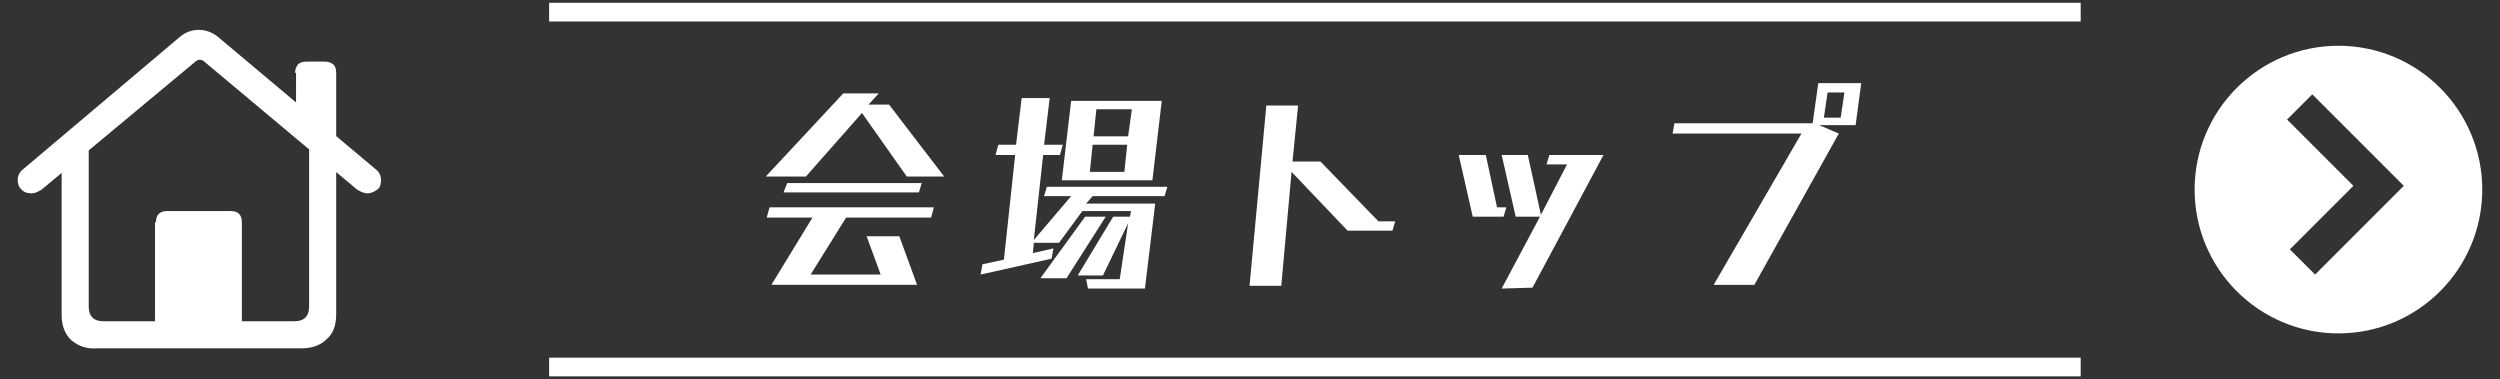
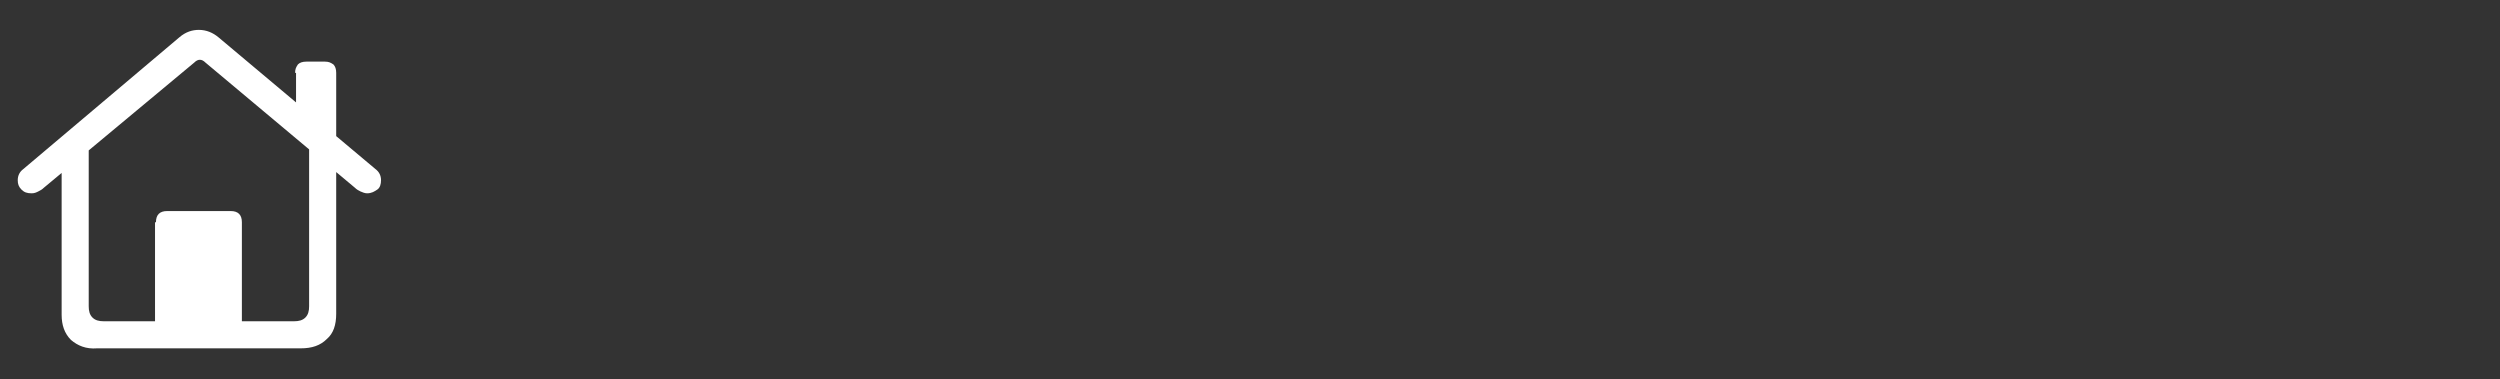
<svg xmlns="http://www.w3.org/2000/svg" viewBox="0 0 267.7 40.6" style="enable-background:new 0 0 267.7 40.6" xml:space="preserve">
  <rect x="0" y="0" width="267.7" height="40.6" fill="#333333" stroke="none" />
  <style>.st1{fill:#fff}</style>
  <path style="fill:none" d="M0 0h267.7v40.6H0z" id="base" />
  <g id="btn">
-     <path class="st1" d="m101.1 18.9-5.9-7.7H93l1.1-1.2h-3.8L82 18.9h4.3l6-6.8 4.8 6.8h4zm-2.7 1.7.3-1H84.3l-.4 1h14.5zm-.2 9.9-1.9-5.2h-3.5l1.5 4.1h-7.5l3.8-6.1h9.1l.3-1.1H82.4l-.3 1.1H87l-4.4 7.2h15.6zm25.2-11.2 1-8.5h-9.7l-1 8.5h9.7zm-.8 11.6 1.1-9.1h-7.4l.7-.8h7.7l.3-1h-12.9l-.3 1h2.9l-4 4.7 1-9.1h1.8l.3-1.1h-2l.6-5h-3l-.6 5h-1.9l-.3 1.1h2.1l-1.2 11.2-2.3.5-.2 1.1 7.6-1.7.2-1.1-2.2.5.1-1.1h2.7l2.5-3.4h5.2l-.1.6h-1.8l-3.8 6.3h2.7l2.7-5.6-.9 6h-3.6l.2 1h6.1zm-8.4-1.1 4.2-6.6h-2.2l-4.8 6.6h2.8zm6.6-15.2h-3.7l.3-2.9h3.8l-.4 2.9zm-.4 3.8h-3.7l.3-2.9h3.7l-.3 2.9zm29 5.3h-1.8l-6.2-6.4h-3l.6-6h-3.4l-1.8 19.3h3.4l1.1-12.2 6 6.3h4.8l.3-1zm11.6-.5.3-1h-1l-1.2-5.6h-2.9l1.5 6.6h3.3zm3.1 7.6 7.6-14.2h-5.8l-.3 1h2.2L165 23l-1.4-6.4h-2.8l1.5 6.6h2.6l-4.1 7.7 3.3-.1zm23.7-.2 9.1-16.3-2.1-.9h3.9l.6-4.5h-4.6l-.6 4.3h-14.8l-.2 1.1h13.8l-9.4 16.2h4.3zm9.3-18h-1.8l.4-2.7h1.8l-.4 2.7z" />
-     <path d="M58.8 39.3h164m-164-38h164" style="fill:none;stroke:#fff;stroke-width:2" />
-     <path class="st1" d="M250.4 4.9c-8.5 0-15.4 6.9-15.4 15.4s6.9 15.4 15.4 15.4 15.4-6.9 15.4-15.4-6.9-15.4-15.4-15.4zm-2.5 24.5-2.7-2.7 6.8-6.8-7.1-7.1 2.7-2.7 9.8 9.8-9.5 9.5z" />
    <g>
      <path class="st1" d="M2.5 18.1 19.2 4c.7-.6 1.4-.8 2.1-.8.8 0 1.5.3 2.1.8l16.8 14.1c.4.3.6.7.6 1.2 0 .4-.1.8-.4 1-.3.2-.6.4-1.1.4-.2 0-.5-.1-.7-.2-.2-.1-.4-.2-.6-.4L22 6.7c-.2-.2-.4-.3-.6-.3-.2 0-.4.1-.6.3L4.7 20.1c-.2.2-.4.3-.6.4-.2.1-.4.2-.7.2-.5 0-.8-.1-1.1-.4s-.4-.6-.4-1c0-.5.2-.9.6-1.2zm5.1 18.3c-.7-.7-1-1.6-1-2.7V15.8l2.9-2v19c0 .5.1.9.4 1.2.3.3.7.4 1.2.4h20.4c.5 0 .9-.1 1.2-.4.3-.3.4-.7.4-1.2v-19l2.9 2v17.8c0 1.2-.3 2.1-1 2.7-.7.7-1.6 1-2.8 1H10.4c-1.2.1-2.1-.3-2.8-.9zm9.1-12.6c0-.4.1-.7.3-.9.2-.2.5-.3.9-.3h6.8c.4 0 .7.1.9.3.2.2.3.5.3.9v11.7h-9.3V23.8zm14.9-16c0-.4.1-.6.3-.9.2-.2.5-.3.9-.3h2c.4 0 .6.1.9.3.2.2.3.5.3.9v7.6l-4.3-3.6v-4z" />
    </g>
  </g>
</svg>